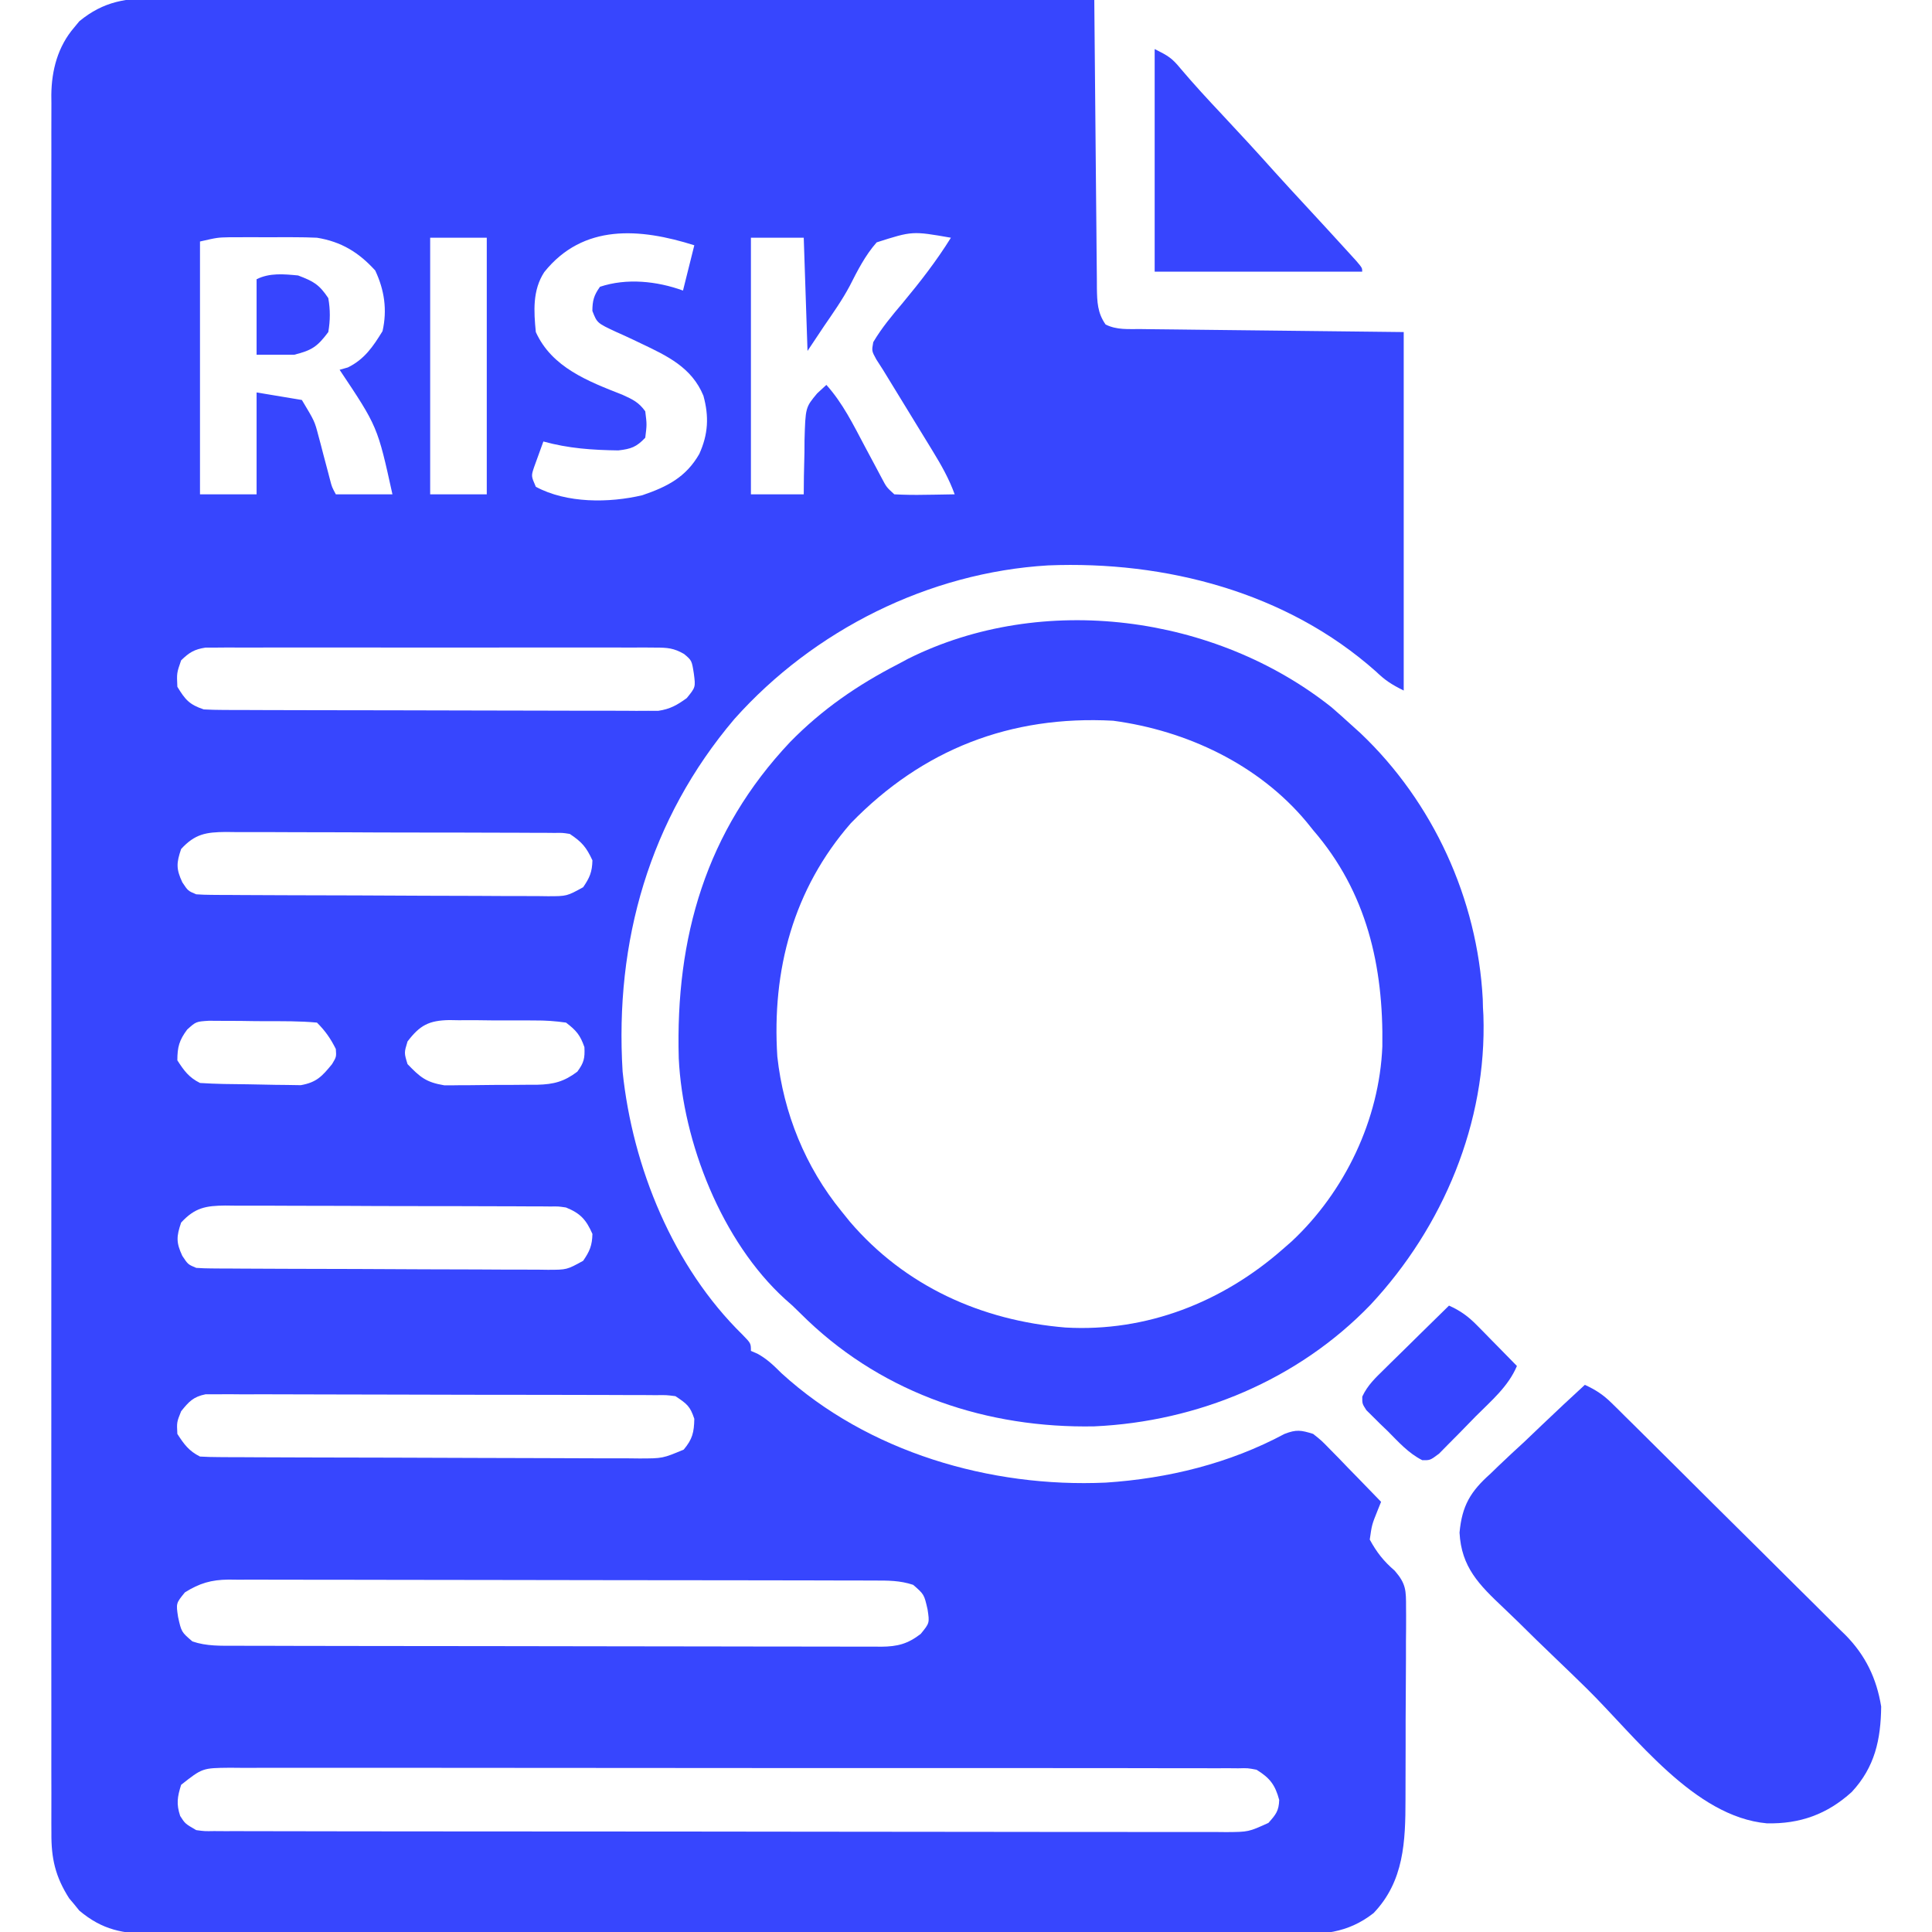
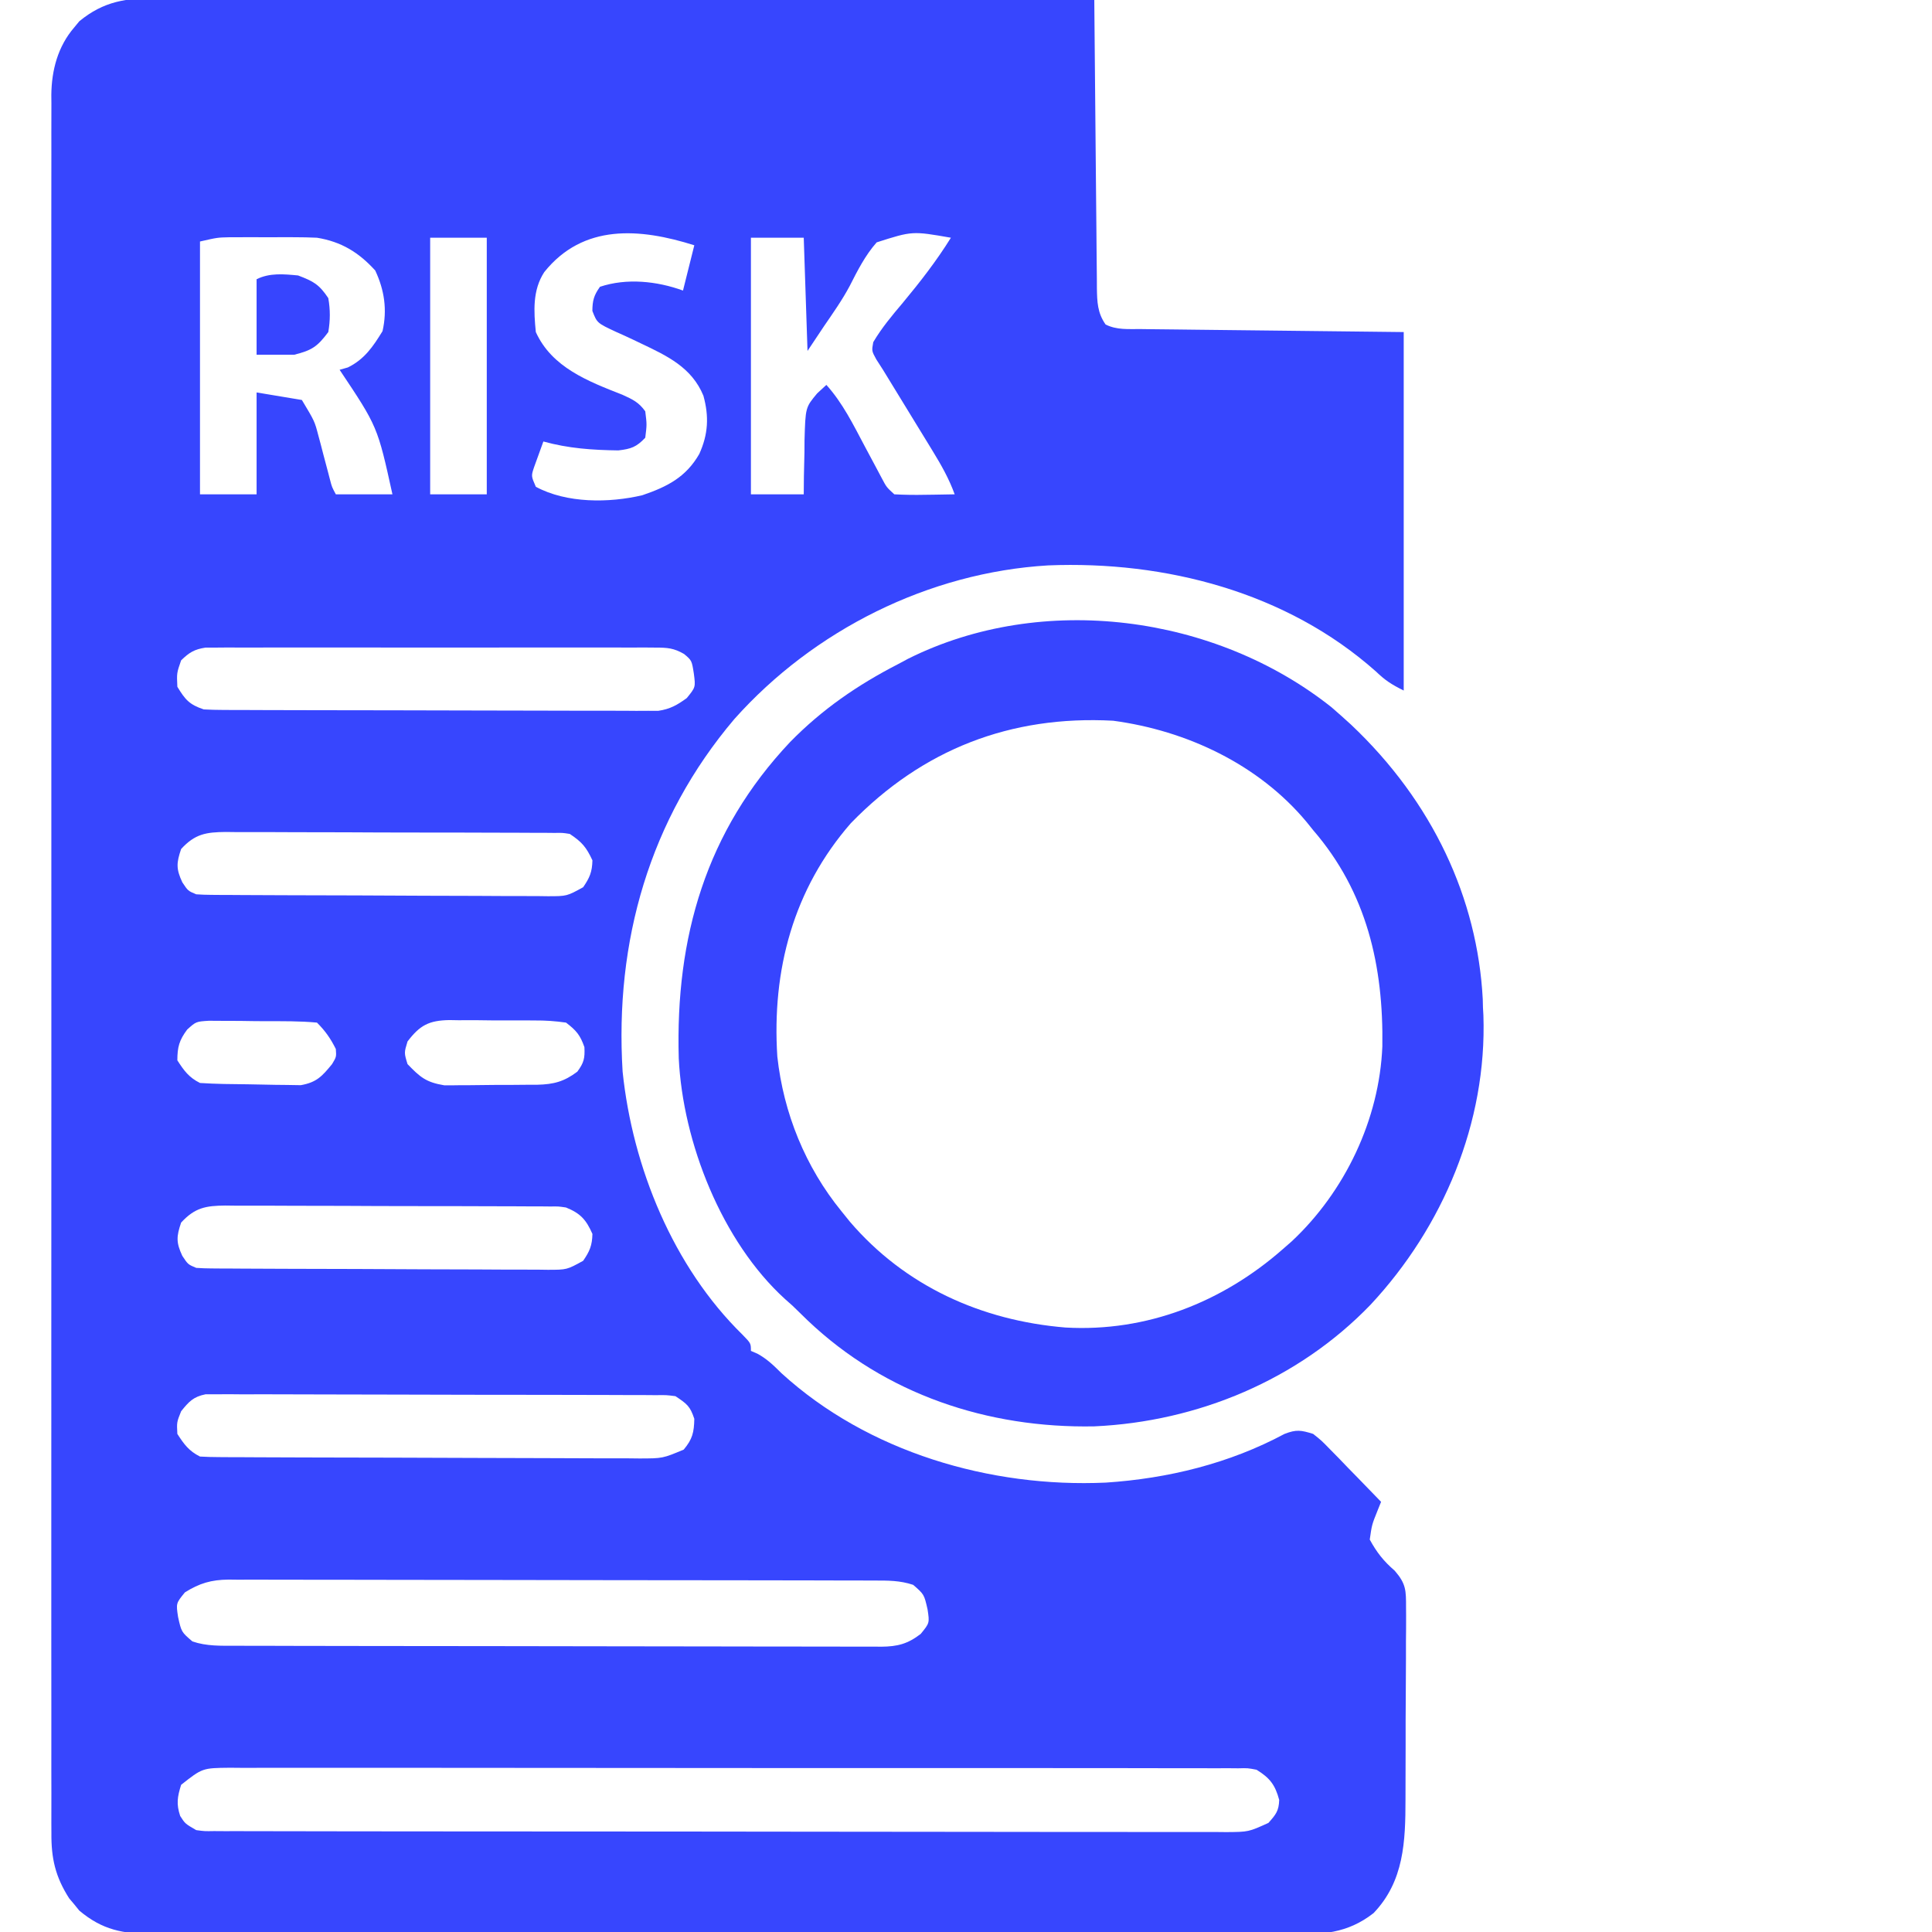
<svg xmlns="http://www.w3.org/2000/svg" version="1.1" width="512" height="512">
  <path d="M0 0 C1.064 -0.003 2.129 -0.007 3.226 -0.01 C6.78 -0.017 10.334 0.005 13.889 0.027 C16.442 0.028 18.995 0.027 21.548 0.025 C27.037 0.024 32.527 0.036 38.017 0.058 C45.954 0.091 53.891 0.101 61.829 0.106 C74.708 0.115 87.587 0.141 100.466 0.179 C112.973 0.216 125.481 0.244 137.988 0.261 C138.76 0.262 139.531 0.263 140.326 0.264 C144.197 0.27 148.067 0.275 151.938 0.28 C184.027 0.321 216.116 0.392 248.205 0.481 C248.213 1.499 248.221 2.518 248.23 3.567 C248.307 13.161 248.395 22.755 248.493 32.348 C248.543 37.28 248.589 42.213 248.627 47.145 C248.664 51.904 248.71 56.663 248.763 61.423 C248.782 63.239 248.797 65.056 248.809 66.872 C248.826 69.415 248.855 71.957 248.886 74.5 C248.889 75.252 248.891 76.004 248.893 76.78 C248.952 80.465 249.036 83.411 251.205 86.481 C254.182 87.969 257.235 87.66 260.501 87.686 C261.264 87.696 262.028 87.706 262.814 87.717 C265.291 87.748 267.768 87.773 270.244 87.797 C271.771 87.816 273.298 87.835 274.825 87.854 C280.494 87.922 286.162 87.982 291.83 88.044 C310.826 88.26 310.826 88.26 330.205 88.481 C330.205 119.831 330.205 151.181 330.205 183.481 C326.911 181.834 325.358 180.837 322.83 178.419 C299.165 157.378 266.996 149.059 235.962 150.317 C204.328 152.2 173.877 167.433 152.815 191.04 C130.332 217.555 121.078 249.971 123.205 284.481 C125.838 309.802 136.605 336.23 155.002 354.215 C157.205 356.481 157.205 356.481 157.205 358.481 C158.068 358.854 158.068 358.854 158.948 359.235 C161.532 360.661 163.234 362.341 165.33 364.419 C188.242 385.311 220.654 394.781 251.264 393.387 C267.736 392.304 284.02 388.31 298.612 380.485 C301.771 379.262 302.997 379.481 306.205 380.481 C308.425 382.247 308.425 382.247 310.631 384.516 C311.427 385.325 312.223 386.134 313.043 386.967 C313.86 387.817 314.676 388.668 315.518 389.544 C316.354 390.398 317.19 391.252 318.051 392.131 C320.112 394.239 322.163 396.356 324.205 398.481 C323.893 399.256 323.581 400.03 323.26 400.829 C321.765 404.55 321.765 404.55 321.205 408.481 C323.043 411.874 324.891 414.21 327.815 416.729 C330.84 420.212 330.828 421.951 330.821 426.515 C330.826 427.204 330.832 427.892 330.837 428.602 C330.849 430.869 330.825 433.135 330.799 435.403 C330.797 436.988 330.797 438.574 330.799 440.16 C330.798 443.482 330.779 446.803 330.747 450.126 C330.708 454.363 330.703 458.6 330.711 462.838 C330.714 466.114 330.702 469.389 330.685 472.665 C330.678 474.226 330.674 475.787 330.675 477.348 C330.666 488.448 330.309 499.026 322.205 507.481 C315.208 512.938 308.485 513.192 299.877 513.109 C298.538 513.114 297.2 513.121 295.861 513.131 C292.203 513.15 288.545 513.137 284.886 513.12 C280.933 513.107 276.98 513.122 273.027 513.134 C265.291 513.152 257.555 513.144 249.82 513.126 C243.532 513.112 237.244 513.108 230.956 513.111 C230.06 513.112 229.165 513.112 228.242 513.113 C226.422 513.114 224.602 513.115 222.783 513.116 C206.701 513.124 190.62 513.108 174.538 513.078 C158.939 513.049 143.341 513.042 127.742 513.057 C110.748 513.074 93.753 513.078 76.759 513.061 C74.946 513.059 73.133 513.057 71.321 513.055 C70.429 513.054 69.537 513.053 68.618 513.052 C62.339 513.047 56.059 513.05 49.78 513.057 C42.126 513.065 34.472 513.058 26.819 513.033 C22.915 513.02 19.011 513.014 15.107 513.025 C11.532 513.035 7.956 513.027 4.38 513.004 C2.479 512.996 0.577 513.008 -1.324 513.021 C-9.163 512.945 -14.626 511.994 -20.783 506.805 C-21.22 506.265 -21.657 505.725 -22.107 505.169 C-22.557 504.636 -23.007 504.104 -23.47 503.555 C-27.126 497.829 -28.236 492.97 -28.172 486.224 C-28.177 485.416 -28.181 484.608 -28.185 483.776 C-28.196 481.071 -28.186 478.366 -28.176 475.66 C-28.179 473.701 -28.184 471.741 -28.19 469.781 C-28.202 464.397 -28.196 459.012 -28.187 453.628 C-28.18 447.821 -28.191 442.014 -28.199 436.206 C-28.212 424.83 -28.209 413.454 -28.201 402.077 C-28.194 392.832 -28.193 383.587 -28.196 374.342 C-28.197 373.027 -28.197 371.712 -28.198 370.357 C-28.198 368.355 -28.199 366.354 -28.2 364.352 C-28.209 339.337 -28.201 314.323 -28.184 289.308 C-28.17 267.086 -28.171 244.864 -28.186 222.642 C-28.202 197.674 -28.208 172.707 -28.199 147.74 C-28.198 145.078 -28.197 142.416 -28.196 139.754 C-28.196 138.444 -28.195 137.134 -28.195 135.785 C-28.192 126.55 -28.197 117.316 -28.204 108.081 C-28.212 96.828 -28.21 85.575 -28.194 74.322 C-28.186 68.579 -28.183 62.836 -28.193 57.094 C-28.202 51.838 -28.197 46.582 -28.181 41.326 C-28.177 39.424 -28.179 37.521 -28.186 35.619 C-28.195 33.034 -28.186 30.449 -28.172 27.864 C-28.179 27.125 -28.186 26.386 -28.193 25.625 C-28.123 19.092 -26.477 12.789 -22.107 7.731 C-21.67 7.2 -21.233 6.669 -20.783 6.122 C-14.31 0.781 -8.201 -0.097 0 0 Z M102.448 72.579 C99.306 77.39 99.657 82.953 100.205 88.481 C104.459 97.873 114.094 101.54 123.131 105.086 C125.873 106.33 127.469 107.066 129.205 109.481 C129.643 112.981 129.643 112.981 129.205 116.481 C126.869 118.948 125.464 119.451 122.069 119.844 C115.145 119.745 108.889 119.325 102.205 117.481 C101.673 118.914 101.155 120.353 100.643 121.794 C100.353 122.594 100.063 123.395 99.764 124.219 C98.956 126.624 98.956 126.624 100.205 129.481 C108.389 133.9 119.627 133.796 128.436 131.719 C135.016 129.473 139.977 126.96 143.518 120.794 C145.889 115.577 146.137 110.857 144.615 105.344 C141.525 97.868 135.084 94.826 128.096 91.508 C127.374 91.162 126.652 90.816 125.907 90.46 C124.456 89.773 122.996 89.106 121.527 88.46 C116.442 86.089 116.442 86.089 115.19 82.876 C115.208 80.118 115.604 78.722 117.205 76.481 C124.267 74.127 132.29 74.967 139.205 77.481 C140.69 71.541 140.69 71.541 142.205 65.481 C127.778 60.925 112.772 59.71 102.448 72.579 Z M11.205 64.481 C11.205 86.591 11.205 108.701 11.205 131.481 C16.155 131.481 21.105 131.481 26.205 131.481 C26.205 122.571 26.205 113.661 26.205 104.481 C30.165 105.141 34.125 105.801 38.205 106.481 C41.579 112.103 41.579 112.103 42.557 115.836 C42.874 117.017 42.874 117.017 43.198 118.221 C43.406 119.029 43.615 119.836 43.83 120.669 C44.258 122.287 44.688 123.906 45.119 125.524 C45.305 126.236 45.49 126.948 45.68 127.681 C46.17 129.559 46.17 129.559 47.205 131.481 C52.155 131.481 57.105 131.481 62.205 131.481 C58.257 113.528 58.257 113.528 48.205 98.481 C48.927 98.275 49.649 98.069 50.393 97.856 C54.768 95.717 57.08 92.323 59.58 88.231 C60.857 82.615 60.084 77.344 57.643 72.169 C53.269 67.346 48.636 64.529 42.205 63.481 C40.207 63.391 38.206 63.35 36.205 63.348 C34.504 63.346 34.504 63.346 32.768 63.344 C31.004 63.35 31.004 63.35 29.205 63.356 C28.03 63.352 26.854 63.348 25.643 63.344 C23.941 63.346 23.941 63.346 22.205 63.348 C20.658 63.35 20.658 63.35 19.08 63.352 C15.827 63.425 15.827 63.425 11.205 64.481 Z M72.205 63.481 C72.205 85.921 72.205 108.361 72.205 131.481 C77.155 131.481 82.105 131.481 87.205 131.481 C87.205 109.041 87.205 86.601 87.205 63.481 C82.255 63.481 77.305 63.481 72.205 63.481 Z M157.205 63.481 C157.205 85.921 157.205 108.361 157.205 131.481 C161.825 131.481 166.445 131.481 171.205 131.481 C171.22 129.89 171.234 128.3 171.248 126.661 C171.295 124.559 171.343 122.458 171.393 120.356 C171.399 119.309 171.404 118.263 171.41 117.184 C171.659 108.455 171.659 108.455 174.756 104.739 C175.564 103.994 176.373 103.249 177.205 102.481 C181.543 107.311 184.309 112.974 187.33 118.669 C188.392 120.664 189.457 122.657 190.526 124.649 C190.992 125.528 191.459 126.408 191.94 127.314 C193.147 129.592 193.147 129.592 195.205 131.481 C197.95 131.626 200.59 131.668 203.33 131.606 C204.084 131.597 204.839 131.588 205.615 131.579 C207.479 131.555 209.342 131.519 211.205 131.481 C209.705 127.352 207.688 123.787 205.397 120.044 C204.846 119.14 204.846 119.14 204.283 118.218 C203.115 116.303 201.942 114.392 200.768 112.481 C199.983 111.197 199.198 109.914 198.414 108.629 C196.97 106.265 195.523 103.902 194.075 101.54 C193.458 100.53 192.841 99.521 192.205 98.481 C191.62 97.571 191.035 96.662 190.433 95.724 C189.205 93.481 189.205 93.481 189.627 91.153 C191.87 87.356 194.614 84.093 197.455 80.731 C202.066 75.179 206.39 69.619 210.205 63.481 C199.981 61.69 199.981 61.69 190.532 64.711 C187.485 68.162 185.443 72.214 183.37 76.298 C181.384 80.021 178.961 83.441 176.58 86.919 C175.137 89.084 173.693 91.25 172.205 93.481 C171.875 83.581 171.545 73.681 171.205 63.481 C166.585 63.481 161.965 63.481 157.205 63.481 Z M6.205 175.481 C5.034 178.849 5.034 178.849 5.205 182.481 C7.292 185.908 8.38 187.206 12.205 188.481 C13.869 188.577 15.536 188.616 17.202 188.621 C18.75 188.63 18.75 188.63 20.329 188.639 C22.026 188.64 22.026 188.64 23.758 188.642 C24.95 188.647 26.142 188.652 27.37 188.657 C30.641 188.669 33.911 188.677 37.182 188.681 C39.226 188.684 41.27 188.688 43.314 188.693 C49.71 188.706 56.106 188.716 62.502 188.72 C69.883 188.724 77.264 188.742 84.645 188.771 C90.352 188.793 96.059 188.803 101.766 188.804 C105.174 188.805 108.581 188.811 111.989 188.829 C115.791 188.846 119.592 188.844 123.394 188.837 C124.522 188.847 125.649 188.856 126.811 188.865 C127.848 188.86 128.886 188.854 129.955 188.849 C131.302 188.851 131.302 188.851 132.678 188.853 C135.803 188.393 137.658 187.327 140.205 185.481 C142.551 182.596 142.551 182.596 142.08 178.981 C141.536 175.511 141.536 175.511 139.48 173.786 C136.744 172.217 135.073 172.104 131.93 172.1 C130.861 172.092 129.793 172.083 128.692 172.074 C127.526 172.081 126.359 172.087 125.156 172.093 C123.924 172.088 122.691 172.082 121.421 172.077 C118.042 172.066 114.665 172.069 111.286 172.078 C107.75 172.086 104.214 172.079 100.678 172.074 C94.74 172.068 88.801 172.076 82.863 172.09 C75.999 172.106 69.135 172.101 62.271 172.084 C56.376 172.071 50.481 172.069 44.586 172.077 C41.066 172.081 37.546 172.082 34.026 172.072 C30.102 172.062 26.178 172.076 22.254 172.093 C21.087 172.087 19.92 172.081 18.718 172.074 C17.116 172.087 17.116 172.087 15.481 172.1 C14.089 172.102 14.089 172.102 12.67 172.103 C9.7 172.558 8.347 173.395 6.205 175.481 Z M6.205 225.481 C4.949 229.171 4.862 230.745 6.518 234.294 C8.021 236.57 8.021 236.57 10.205 237.481 C11.539 237.581 12.878 237.62 14.215 237.628 C15.054 237.635 15.892 237.642 16.756 237.65 C17.677 237.653 18.599 237.655 19.549 237.658 C20.518 237.665 21.487 237.671 22.486 237.678 C25.702 237.698 28.919 237.709 32.135 237.719 C33.78 237.725 33.78 237.725 35.458 237.732 C41.259 237.753 47.06 237.767 52.861 237.776 C58.863 237.787 64.864 237.822 70.865 237.861 C75.472 237.887 80.079 237.896 84.685 237.899 C86.898 237.904 89.111 237.916 91.324 237.935 C94.417 237.959 97.51 237.958 100.603 237.951 C101.521 237.964 102.438 237.977 103.384 237.99 C108.422 237.986 108.422 237.986 112.747 235.604 C114.484 233.076 115.13 231.559 115.205 228.481 C113.584 224.995 112.441 223.638 109.205 221.481 C107.28 221.177 107.28 221.177 105.158 221.214 C103.926 221.201 103.926 221.201 102.668 221.188 C101.771 221.189 100.873 221.19 99.948 221.19 C99 221.184 98.051 221.177 97.074 221.17 C93.933 221.151 90.792 221.147 87.651 221.145 C85.47 221.139 83.289 221.132 81.108 221.125 C76.533 221.113 71.958 221.109 67.384 221.11 C61.52 221.111 55.657 221.083 49.793 221.049 C45.288 221.027 40.782 221.023 36.277 221.024 C34.115 221.021 31.953 221.012 29.791 220.997 C26.768 220.977 23.745 220.983 20.721 220.995 C19.828 220.984 18.934 220.973 18.013 220.961 C12.839 221.014 9.881 221.459 6.205 225.481 Z M7.81 273.326 C5.704 276.154 5.205 277.953 5.205 281.481 C6.976 284.228 8.268 286.012 11.205 287.481 C15.433 287.762 19.664 287.795 23.899 287.831 C25.306 287.848 26.714 287.875 28.121 287.913 C30.156 287.968 32.189 287.99 34.225 288.004 C35.443 288.024 36.661 288.044 37.916 288.065 C42.111 287.32 43.544 285.725 46.205 282.481 C47.354 280.556 47.354 280.556 47.205 278.481 C45.806 275.683 44.417 273.693 42.205 271.481 C37.682 271.057 33.143 271.109 28.602 271.11 C26.346 271.106 24.091 271.07 21.834 271.032 C20.398 271.026 18.962 271.022 17.526 271.02 C16.219 271.012 14.912 271.004 13.565 270.995 C10.155 271.208 10.155 271.208 7.81 273.326 Z M66.205 276.481 C65.289 279.481 65.289 279.481 66.205 282.481 C69.553 285.957 71.119 287.301 75.928 288.096 C77.303 288.116 78.678 288.107 80.053 288.075 C81.154 288.075 81.154 288.075 82.278 288.075 C83.822 288.07 85.366 288.052 86.91 288.023 C89.265 287.981 91.617 287.982 93.973 287.989 C95.479 287.978 96.985 287.965 98.49 287.95 C99.19 287.95 99.889 287.949 100.609 287.949 C104.961 287.844 107.722 287.11 111.205 284.481 C112.952 282.099 113.228 280.936 113.08 277.981 C111.958 274.773 110.921 273.552 108.205 271.481 C105.307 271.071 102.795 270.896 99.897 270.915 C99.093 270.908 98.289 270.902 97.461 270.896 C95.764 270.889 94.067 270.892 92.37 270.905 C89.779 270.918 87.192 270.884 84.602 270.846 C82.95 270.845 81.298 270.847 79.647 270.852 C78.876 270.839 78.105 270.826 77.31 270.812 C71.876 270.906 69.484 272.173 66.205 276.481 Z M6.205 324.481 C4.949 328.171 4.862 329.745 6.518 333.294 C8.021 335.57 8.021 335.57 10.205 336.481 C11.539 336.581 12.878 336.62 14.215 336.628 C15.054 336.635 15.892 336.642 16.756 336.65 C17.677 336.653 18.599 336.655 19.549 336.658 C20.518 336.665 21.487 336.671 22.486 336.678 C25.702 336.698 28.919 336.709 32.135 336.719 C33.78 336.725 33.78 336.725 35.458 336.732 C41.259 336.753 47.06 336.767 52.861 336.776 C58.863 336.787 64.864 336.822 70.865 336.861 C75.472 336.887 80.079 336.896 84.685 336.899 C86.898 336.904 89.111 336.916 91.324 336.935 C94.417 336.959 97.51 336.958 100.603 336.951 C101.521 336.964 102.438 336.977 103.384 336.99 C108.422 336.986 108.422 336.986 112.747 334.604 C114.484 332.076 115.13 330.559 115.205 327.481 C113.524 323.676 112.015 322.03 108.205 320.481 C106.194 320.18 106.194 320.18 104.075 320.214 C103.261 320.205 102.447 320.197 101.607 320.188 C100.723 320.189 99.838 320.19 98.926 320.19 C97.988 320.184 97.049 320.177 96.082 320.17 C92.978 320.151 89.875 320.147 86.772 320.145 C84.615 320.139 82.458 320.132 80.301 320.125 C75.779 320.113 71.257 320.109 66.735 320.11 C60.94 320.111 55.145 320.083 49.35 320.049 C44.895 320.027 40.441 320.023 35.986 320.024 C33.849 320.021 31.712 320.012 29.576 319.997 C26.588 319.977 23.601 319.983 20.614 319.995 C19.731 319.984 18.848 319.973 17.939 319.961 C12.789 320.014 9.868 320.487 6.205 324.481 Z M6.205 374.481 C5.041 377.385 5.041 377.385 5.205 380.481 C6.976 383.228 8.268 385.012 11.205 386.481 C12.854 386.582 14.506 386.62 16.158 386.628 C17.729 386.639 17.729 386.639 19.331 386.65 C21.062 386.654 21.062 386.654 22.828 386.658 C24.039 386.665 25.251 386.671 26.499 386.678 C29.827 386.694 33.156 386.706 36.485 386.714 C38.564 386.719 40.644 386.725 42.723 386.732 C49.229 386.751 55.735 386.765 62.241 386.773 C69.752 386.783 77.262 386.809 84.773 386.85 C90.578 386.88 96.382 386.895 102.187 386.898 C105.654 386.9 109.121 386.909 112.588 386.935 C116.457 386.962 120.326 386.958 124.195 386.951 C125.916 386.97 125.916 386.97 127.673 386.99 C133.82 386.976 133.82 386.976 139.397 384.639 C141.715 381.873 142.131 380.071 142.205 376.481 C141.085 373.12 140.26 372.517 137.205 370.481 C134.79 370.174 134.79 370.174 132.05 370.214 C130.983 370.205 129.916 370.197 128.817 370.188 C127.061 370.189 127.061 370.189 125.27 370.19 C123.421 370.18 123.421 370.18 121.535 370.17 C118.152 370.154 114.77 370.148 111.388 370.147 C108.565 370.145 105.742 370.137 102.919 370.13 C96.259 370.114 89.599 370.109 82.938 370.11 C76.067 370.112 69.195 370.091 62.324 370.059 C56.425 370.033 50.526 370.022 44.627 370.023 C41.103 370.024 37.58 370.018 34.056 369.997 C30.128 369.974 26.199 369.983 22.27 369.995 C21.102 369.984 19.933 369.973 18.729 369.961 C17.66 369.97 16.59 369.978 15.488 369.987 C14.094 369.985 14.094 369.985 12.673 369.983 C9.43 370.637 8.253 371.936 6.205 374.481 Z M7.205 422.481 C4.849 425.367 4.849 425.367 5.393 428.981 C6.282 432.982 6.282 432.982 9.205 435.481 C12.943 436.76 16.735 436.626 20.638 436.621 C21.389 436.624 22.141 436.627 22.915 436.63 C25.433 436.639 27.952 436.641 30.471 436.642 C32.276 436.647 34.081 436.652 35.886 436.657 C40.791 436.67 45.696 436.677 50.601 436.681 C53.665 436.684 56.728 436.688 59.792 436.693 C69.374 436.706 78.957 436.716 88.539 436.72 C99.606 436.724 110.673 436.742 121.739 436.771 C130.291 436.793 138.843 436.803 147.395 436.804 C152.505 436.805 157.614 436.811 162.723 436.829 C167.527 436.845 172.331 436.847 177.135 436.839 C178.899 436.838 180.662 436.842 182.426 436.852 C184.833 436.865 187.239 436.859 189.646 436.849 C190.694 436.861 190.694 436.861 191.763 436.873 C196.079 436.829 198.78 436.13 202.205 433.481 C204.562 430.595 204.562 430.595 204.018 426.981 C203.107 423.003 203.107 423.003 200.205 420.481 C196.699 419.312 193.547 419.336 189.9 419.341 C189.15 419.338 188.4 419.335 187.628 419.332 C185.108 419.323 182.589 419.321 180.069 419.32 C178.266 419.315 176.462 419.31 174.659 419.305 C169.754 419.292 164.849 419.285 159.944 419.281 C156.88 419.278 153.816 419.274 150.753 419.269 C141.17 419.256 131.587 419.246 122.004 419.242 C110.937 419.238 99.87 419.22 88.804 419.191 C80.252 419.17 71.701 419.159 63.15 419.158 C58.041 419.157 52.933 419.151 47.824 419.133 C43.018 419.117 38.213 419.115 33.407 419.123 C31.644 419.124 29.88 419.12 28.117 419.11 C25.709 419.097 23.301 419.103 20.892 419.114 C19.847 419.101 19.847 419.101 18.782 419.089 C14.209 419.135 11.074 420.046 7.205 422.481 Z M6.205 473.481 C5.209 476.67 4.895 478.551 5.955 481.731 C7.256 483.771 7.256 483.771 10.205 485.481 C12.436 485.783 12.436 485.783 14.949 485.738 C15.931 485.745 16.912 485.751 17.924 485.758 C19.005 485.755 20.086 485.752 21.2 485.748 C22.92 485.755 22.92 485.755 24.675 485.762 C27.862 485.773 31.049 485.774 34.237 485.772 C37.672 485.771 41.108 485.782 44.544 485.792 C51.277 485.809 58.01 485.814 64.743 485.815 C70.215 485.816 75.687 485.82 81.158 485.827 C96.665 485.844 112.172 485.853 127.679 485.852 C128.933 485.852 128.933 485.852 130.213 485.852 C131.05 485.852 131.888 485.851 132.751 485.851 C146.324 485.851 159.896 485.87 173.469 485.898 C187.399 485.927 201.329 485.94 215.259 485.939 C223.082 485.938 230.905 485.944 238.728 485.965 C245.389 485.983 252.049 485.988 258.71 485.974 C262.109 485.968 265.508 485.967 268.907 485.985 C272.591 486 276.273 485.991 279.956 485.975 C281.572 485.991 281.572 485.991 283.219 486.007 C289.083 485.96 289.083 485.96 294.35 483.571 C296.301 481.373 297.117 480.407 297.205 477.481 C296.127 473.461 294.718 471.65 291.205 469.481 C288.883 469.035 288.883 469.035 286.354 469.101 C285.374 469.092 284.394 469.084 283.384 469.075 C281.772 469.084 281.772 469.084 280.128 469.093 C278.413 469.085 278.413 469.085 276.664 469.077 C273.49 469.065 270.316 469.067 267.142 469.074 C263.72 469.079 260.297 469.066 256.874 469.056 C250.169 469.039 243.463 469.038 236.758 469.043 C231.308 469.047 225.859 469.046 220.41 469.041 C219.634 469.04 218.859 469.039 218.061 469.038 C216.486 469.037 214.912 469.035 213.337 469.034 C198.566 469.02 183.794 469.025 169.023 469.037 C155.505 469.047 141.987 469.034 128.469 469.01 C114.593 468.986 100.718 468.976 86.842 468.983 C79.05 468.986 71.259 468.984 63.467 468.966 C56.833 468.952 50.2 468.951 43.567 468.968 C40.182 468.977 36.798 468.977 33.413 468.964 C29.745 468.951 26.078 468.962 22.41 468.98 C20.801 468.965 20.801 468.965 19.161 468.951 C11.843 469.024 11.843 469.024 6.205 473.481 Z " fill="#3746FE" transform="translate(41.795,-0.481)" />
-   <path d="M0 0 C1.728 1.498 3.437 3.019 5.125 4.562 C5.964 5.32 6.803 6.078 7.668 6.859 C26.909 25.116 38.665 50.786 40.07 77.32 C40.088 78.06 40.106 78.8 40.125 79.562 C40.183 80.58 40.183 80.58 40.242 81.617 C41.207 110.03 29.561 137.726 10.328 158.336 C-8.829 178.226 -35.433 189.317 -62.875 190.562 C-91.131 191.093 -118.209 182.094 -138.825 162.5 C-140.178 161.19 -141.527 159.877 -142.875 158.562 C-143.84 157.708 -143.84 157.708 -144.824 156.836 C-161.577 141.606 -171.921 115.3 -172.998 93.028 C-173.909 60.934 -165.791 32.837 -143.462 9.181 C-134.965 0.516 -125.632 -5.9 -114.875 -11.438 C-113.558 -12.143 -113.558 -12.143 -112.215 -12.863 C-76.606 -30.64 -30.809 -24.492 0 0 Z M-127.391 30.715 C-142.651 48.207 -148.349 69.665 -146.875 92.562 C-145.235 107.557 -139.426 121.861 -129.875 133.562 C-128.783 134.916 -128.783 134.916 -127.668 136.297 C-113.038 153.409 -92.75 162.545 -70.496 164.371 C-49.019 165.594 -28.908 157.666 -12.875 143.562 C-12.113 142.896 -11.351 142.23 -10.566 141.543 C3.556 128.35 12.683 109.2 13.461 89.863 C13.784 68.617 9.354 49.025 -4.875 32.562 C-5.456 31.839 -6.038 31.116 -6.637 30.371 C-19.342 15.141 -38.383 6.175 -57.875 3.562 C-85.061 2.101 -108.365 11.128 -127.391 30.715 Z " fill="#3745FE" transform="translate(352.875,187.438)" />
-   <path d="M0 0 C2.83 1.29 4.903 2.648 7.112 4.831 C7.7 5.408 8.289 5.985 8.896 6.58 C9.846 7.528 9.846 7.528 10.816 8.494 C11.832 9.495 11.832 9.495 12.868 10.515 C15.105 12.723 17.334 14.939 19.562 17.156 C21.117 18.699 22.671 20.241 24.225 21.784 C27.484 25.022 30.738 28.264 33.989 31.509 C38.145 35.654 42.319 39.78 46.498 43.902 C49.717 47.083 52.922 50.278 56.124 53.476 C57.656 55.003 59.193 56.524 60.736 58.04 C62.899 60.17 65.043 62.318 67.184 64.471 C68.134 65.394 68.134 65.394 69.104 66.336 C74.396 71.727 77.31 77.782 78.531 85.25 C78.432 94.024 76.852 101.298 70.75 107.875 C64.246 113.793 57.014 116.401 48.23 116.203 C28.966 114.449 13.488 93.248 0.465 80.44 C-2.26 77.764 -5.005 75.11 -7.769 72.472 C-11.134 69.261 -14.46 66.014 -17.763 62.738 C-19.017 61.506 -20.284 60.288 -21.564 59.083 C-28.01 52.998 -32.729 48.325 -33.208 39.162 C-32.554 31.99 -30.284 28.235 -25 23.535 C-24.29 22.846 -23.579 22.157 -22.848 21.447 C-20.598 19.281 -18.302 17.173 -16 15.062 C-14.455 13.593 -12.913 12.119 -11.375 10.643 C-7.621 7.053 -3.824 3.515 0 0 Z " fill="#3745FD" transform="translate(420,367)" />
-   <path d="M0 0 C3.549 1.774 4.56 2.353 6.875 5.188 C10.415 9.376 14.121 13.38 17.875 17.375 C22.549 22.36 27.173 27.381 31.727 32.477 C34.458 35.509 37.227 38.505 40 41.5 C43.764 45.571 47.522 49.647 51.25 53.75 C51.977 54.549 52.704 55.348 53.453 56.172 C55 58 55 58 55 59 C36.85 59 18.7 59 0 59 C0 39.53 0 20.06 0 0 Z " fill="#3745FE" transform="translate(306,13)" />
-   <path d="M0 0 C3.043 1.358 5.123 2.885 7.453 5.258 C8.072 5.883 8.691 6.508 9.328 7.152 C9.962 7.803 10.597 8.454 11.25 9.125 C12.225 10.113 12.225 10.113 13.219 11.121 C14.817 12.743 16.411 14.369 18 16 C15.708 21.447 11.201 25.208 7.097 29.329 C5.624 30.813 4.172 32.315 2.719 33.818 C1.33 35.217 1.33 35.217 -0.086 36.645 C-0.932 37.504 -1.778 38.364 -2.65 39.249 C-5 41 -5 41 -7.089 40.961 C-10.783 39.103 -13.421 36.09 -16.312 33.188 C-16.971 32.558 -17.629 31.928 -18.307 31.279 C-18.923 30.665 -19.54 30.051 -20.176 29.418 C-20.742 28.859 -21.308 28.3 -21.892 27.723 C-23 26 -23 26 -22.983 24.112 C-21.562 21.06 -19.487 19.153 -17.09 16.797 C-16.603 16.314 -16.116 15.832 -15.614 15.334 C-14.062 13.799 -12.5 12.274 -10.938 10.75 C-9.881 9.709 -8.826 8.667 -7.771 7.625 C-5.189 5.075 -2.597 2.535 0 0 Z " fill="#3645FE" transform="translate(384,346)" />
+   <path d="M0 0 C1.728 1.498 3.437 3.019 5.125 4.562 C26.909 25.116 38.665 50.786 40.07 77.32 C40.088 78.06 40.106 78.8 40.125 79.562 C40.183 80.58 40.183 80.58 40.242 81.617 C41.207 110.03 29.561 137.726 10.328 158.336 C-8.829 178.226 -35.433 189.317 -62.875 190.562 C-91.131 191.093 -118.209 182.094 -138.825 162.5 C-140.178 161.19 -141.527 159.877 -142.875 158.562 C-143.84 157.708 -143.84 157.708 -144.824 156.836 C-161.577 141.606 -171.921 115.3 -172.998 93.028 C-173.909 60.934 -165.791 32.837 -143.462 9.181 C-134.965 0.516 -125.632 -5.9 -114.875 -11.438 C-113.558 -12.143 -113.558 -12.143 -112.215 -12.863 C-76.606 -30.64 -30.809 -24.492 0 0 Z M-127.391 30.715 C-142.651 48.207 -148.349 69.665 -146.875 92.562 C-145.235 107.557 -139.426 121.861 -129.875 133.562 C-128.783 134.916 -128.783 134.916 -127.668 136.297 C-113.038 153.409 -92.75 162.545 -70.496 164.371 C-49.019 165.594 -28.908 157.666 -12.875 143.562 C-12.113 142.896 -11.351 142.23 -10.566 141.543 C3.556 128.35 12.683 109.2 13.461 89.863 C13.784 68.617 9.354 49.025 -4.875 32.562 C-5.456 31.839 -6.038 31.116 -6.637 30.371 C-19.342 15.141 -38.383 6.175 -57.875 3.562 C-85.061 2.101 -108.365 11.128 -127.391 30.715 Z " fill="#3745FE" transform="translate(352.875,187.438)" />
  <path d="M0 0 C4.067 1.553 5.575 2.363 8 6 C8.546 9.066 8.533 11.932 8 15 C5.117 18.843 3.693 19.827 -1 21 C-4.3 21 -7.6 21 -11 21 C-11 14.4 -11 7.8 -11 1 C-7.546 -0.727 -3.783 -0.362 0 0 Z " fill="#3745FE" transform="translate(79,73)" />
</svg>